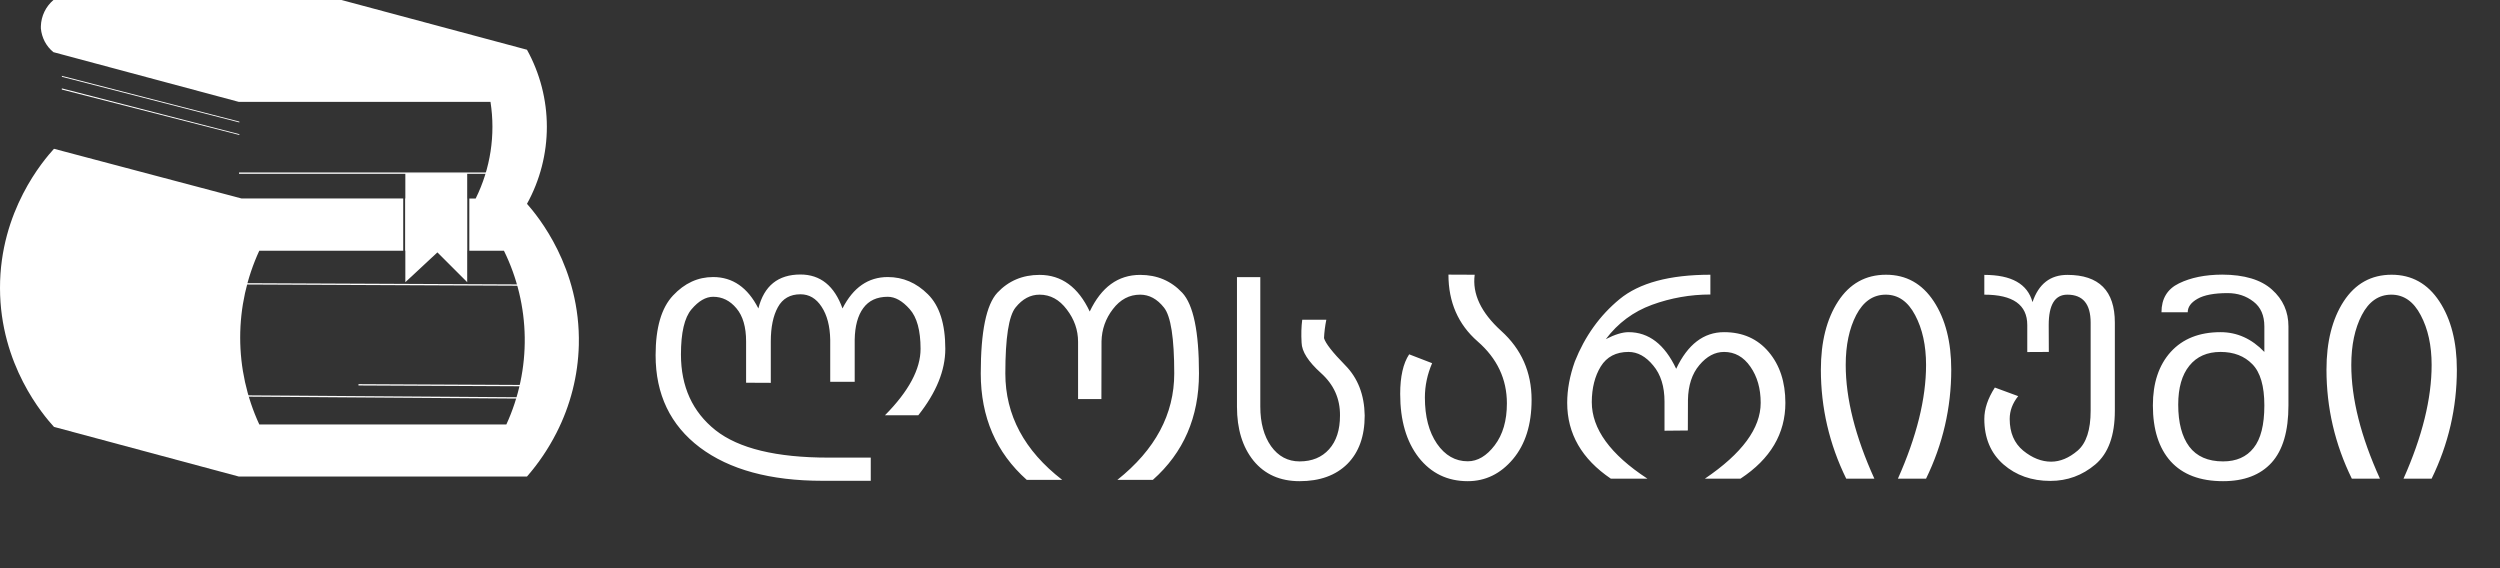
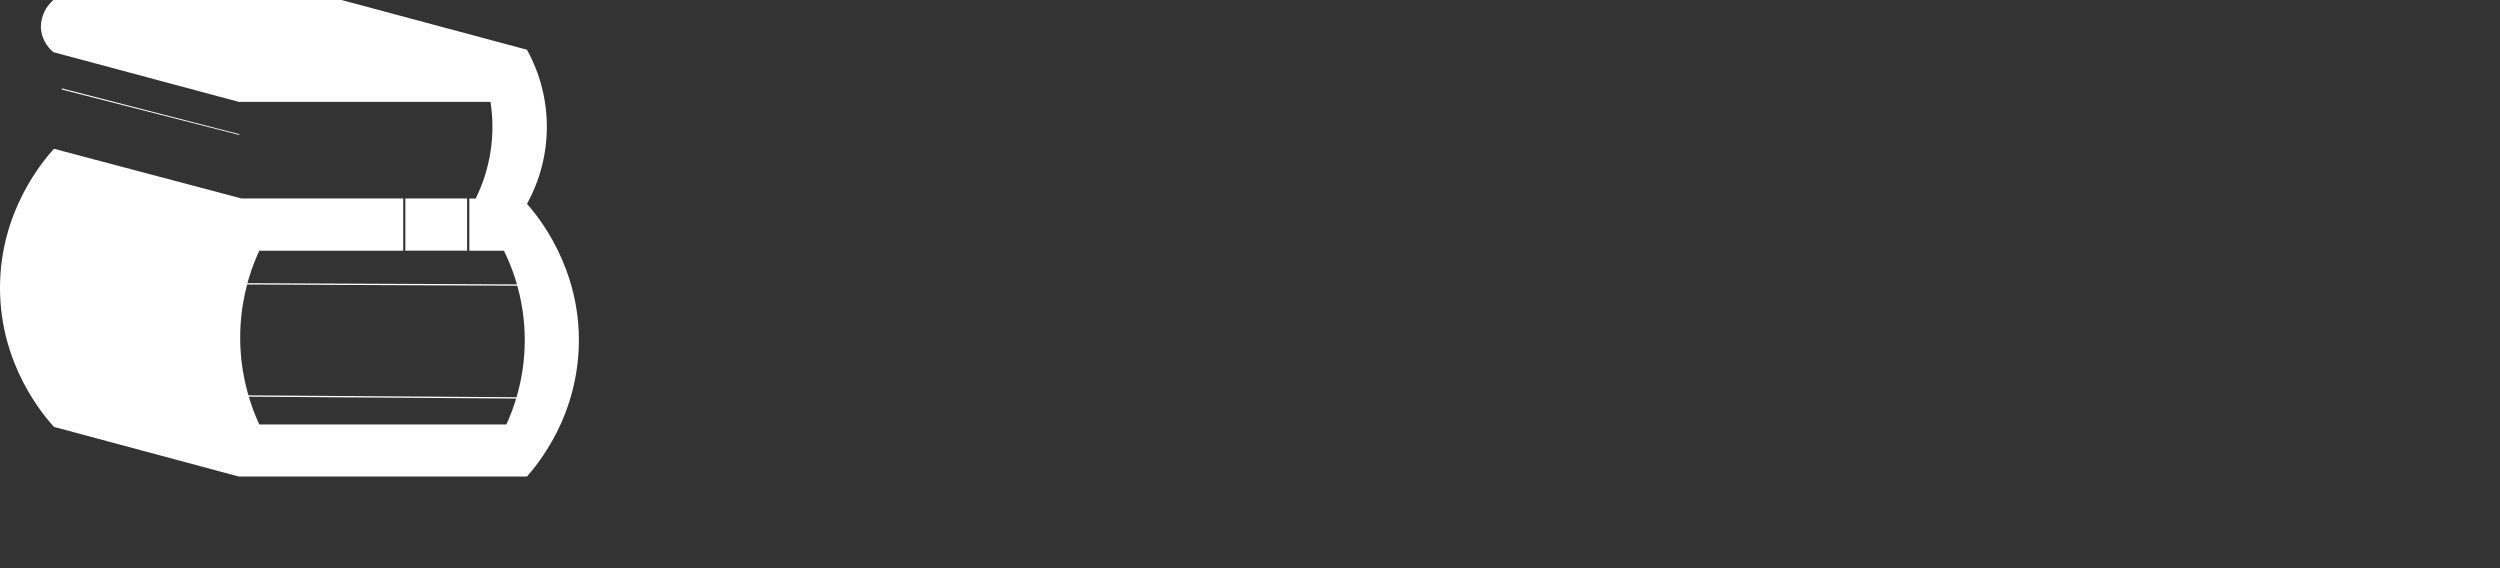
<svg xmlns="http://www.w3.org/2000/svg" width="66" height="15" viewBox="0 0 66 15" fill="none">
  <rect x="0" y="0" width="66" height="15" fill="#333333" stroke="none" />
-   <path d="M23.363 10.963C23.99 10.33 24.303 9.746 24.303 9.21C24.303 8.724 24.207 8.374 24.015 8.16C23.824 7.944 23.631 7.835 23.437 7.835C23.151 7.835 22.936 7.935 22.791 8.133C22.646 8.329 22.57 8.608 22.564 8.97V10.08H21.918V8.97C21.911 8.608 21.835 8.318 21.691 8.1C21.548 7.879 21.362 7.769 21.132 7.769C20.86 7.769 20.661 7.882 20.536 8.11C20.412 8.335 20.349 8.636 20.349 9.013V10.107L19.697 10.104V9.013C19.697 8.632 19.612 8.341 19.442 8.14C19.273 7.937 19.068 7.835 18.827 7.835C18.633 7.835 18.442 7.946 18.255 8.167C18.07 8.385 17.977 8.782 17.977 9.358C17.977 10.207 18.282 10.874 18.89 11.358C19.502 11.84 20.495 12.081 21.871 12.081H22.988V12.693H21.711C20.335 12.693 19.256 12.399 18.476 11.813C17.697 11.224 17.308 10.412 17.308 9.378C17.308 8.653 17.461 8.128 17.767 7.802C18.072 7.476 18.425 7.314 18.827 7.314C19.342 7.314 19.74 7.59 20.021 8.143C20.171 7.546 20.541 7.247 21.132 7.247C21.658 7.247 22.028 7.546 22.242 8.143C22.523 7.59 22.922 7.314 23.437 7.314C23.838 7.314 24.192 7.465 24.497 7.769C24.803 8.072 24.956 8.552 24.956 9.21C24.956 9.779 24.718 10.363 24.243 10.963H23.363ZM28.461 9.023C28.461 8.713 28.362 8.429 28.163 8.17C27.967 7.909 27.728 7.779 27.444 7.779C27.203 7.779 26.993 7.891 26.812 8.116C26.631 8.339 26.541 8.92 26.541 9.859C26.541 10.959 27.042 11.896 28.043 12.669H27.107C26.297 11.949 25.892 11.012 25.892 9.859C25.892 8.753 26.038 8.043 26.33 7.728C26.625 7.414 26.996 7.257 27.444 7.257C28.024 7.257 28.466 7.579 28.769 8.224C29.075 7.579 29.518 7.257 30.1 7.257C30.547 7.257 30.917 7.414 31.211 7.728C31.505 8.043 31.653 8.753 31.653 9.859C31.653 11.012 31.247 11.949 30.435 12.669H29.498C30.5 11.871 31 10.934 31 9.859C31 8.925 30.91 8.345 30.729 8.12C30.549 7.892 30.339 7.779 30.1 7.779C29.815 7.779 29.575 7.906 29.381 8.16C29.187 8.412 29.087 8.696 29.08 9.013L29.077 10.535H28.461V9.023ZM36.028 10.97C36.028 11.516 35.875 11.942 35.57 12.248C35.264 12.551 34.844 12.703 34.309 12.703C33.794 12.703 33.389 12.523 33.094 12.164C32.802 11.803 32.656 11.327 32.656 10.736V7.317H33.272V10.736C33.272 11.162 33.367 11.51 33.556 11.78C33.748 12.047 33.999 12.181 34.309 12.181C34.637 12.181 34.896 12.074 35.088 11.86C35.28 11.646 35.376 11.349 35.376 10.97C35.38 10.526 35.213 10.153 34.874 9.849C34.537 9.546 34.367 9.278 34.362 9.046C34.349 8.823 34.355 8.622 34.379 8.441H35.015C34.981 8.61 34.961 8.772 34.954 8.926C34.992 9.062 35.178 9.301 35.513 9.642C35.848 9.981 36.019 10.424 36.028 10.97ZM38.932 7.253C38.865 7.757 39.098 8.251 39.631 8.735C40.166 9.217 40.434 9.824 40.434 10.555C40.434 11.209 40.27 11.73 39.942 12.121C39.614 12.509 39.216 12.703 38.748 12.703C38.213 12.703 37.781 12.494 37.453 12.077C37.128 11.658 36.965 11.099 36.965 10.401C36.965 9.942 37.044 9.593 37.202 9.354L37.808 9.588C37.681 9.883 37.617 10.185 37.617 10.495C37.617 10.997 37.723 11.403 37.935 11.713C38.149 12.023 38.42 12.178 38.748 12.178C39.009 12.178 39.246 12.037 39.46 11.756C39.675 11.473 39.782 11.104 39.782 10.649C39.782 10.007 39.524 9.461 39.009 9.013C38.496 8.565 38.239 7.977 38.239 7.25L38.932 7.253ZM43.943 10.602C43.943 10.203 43.844 9.885 43.645 9.649C43.449 9.41 43.232 9.291 42.993 9.291C42.663 9.291 42.419 9.419 42.26 9.675C42.104 9.93 42.025 10.243 42.023 10.615C42.023 11.322 42.512 11.996 43.491 12.636H42.525C41.758 12.116 41.374 11.449 41.374 10.635C41.374 10.285 41.441 9.922 41.575 9.545C41.84 8.878 42.234 8.329 42.755 7.899C43.277 7.469 44.077 7.253 45.154 7.253V7.775C44.623 7.775 44.11 7.866 43.615 8.046C43.12 8.227 42.713 8.529 42.394 8.953C42.633 8.83 42.832 8.769 42.993 8.769C43.528 8.769 43.947 9.091 44.251 9.736C44.556 9.091 44.978 8.769 45.515 8.769C46.006 8.769 46.398 8.943 46.693 9.291C46.987 9.639 47.134 10.087 47.134 10.635C47.134 11.449 46.74 12.116 45.95 12.636H45.01C45.992 11.971 46.482 11.305 46.482 10.635C46.482 10.258 46.392 9.941 46.211 9.682C46.031 9.421 45.798 9.291 45.515 9.291C45.275 9.291 45.057 9.407 44.863 9.639C44.669 9.868 44.569 10.175 44.562 10.559L44.559 11.365L43.943 11.371V10.602ZM48.74 12.636C48.294 11.726 48.071 10.767 48.071 9.759C48.071 9.025 48.223 8.424 48.526 7.956C48.832 7.488 49.253 7.253 49.791 7.253C50.324 7.253 50.744 7.488 51.052 7.956C51.359 8.424 51.513 9.025 51.513 9.759C51.513 10.767 51.291 11.726 50.848 12.636H50.105C50.6 11.525 50.848 10.525 50.848 9.635C50.848 9.12 50.752 8.682 50.56 8.321C50.37 7.959 50.112 7.779 49.784 7.779C49.452 7.779 49.192 7.958 49.004 8.317C48.819 8.674 48.727 9.113 48.727 9.635C48.727 10.525 48.979 11.525 49.483 12.636H48.74ZM55.832 10.843C55.832 11.498 55.66 11.971 55.317 12.261C54.973 12.551 54.578 12.696 54.129 12.696C53.636 12.696 53.223 12.55 52.888 12.258C52.554 11.963 52.386 11.564 52.386 11.06C52.386 10.795 52.479 10.518 52.664 10.231L53.28 10.458C53.13 10.646 53.056 10.846 53.056 11.06C53.056 11.422 53.175 11.7 53.413 11.897C53.652 12.091 53.897 12.188 54.149 12.188C54.388 12.188 54.621 12.091 54.849 11.897C55.078 11.7 55.193 11.349 55.193 10.843V8.518C55.193 8.025 54.988 7.779 54.578 7.779C54.25 7.779 54.086 8.046 54.086 8.581L54.089 9.291L53.52 9.294V8.581C53.52 8.046 53.142 7.779 52.386 7.779V7.257C53.105 7.257 53.528 7.496 53.658 7.976C53.82 7.496 54.127 7.257 54.578 7.257C55.414 7.257 55.832 7.677 55.832 8.518V10.843ZM58.622 8.769C59.059 8.769 59.445 8.943 59.779 9.291V8.618C59.779 8.328 59.684 8.11 59.492 7.963C59.3 7.813 59.072 7.738 58.809 7.738C58.453 7.738 58.187 7.789 58.013 7.889C57.841 7.987 57.756 8.105 57.756 8.244H57.063C57.063 7.885 57.217 7.63 57.525 7.481C57.835 7.329 58.215 7.252 58.666 7.25C59.252 7.252 59.69 7.384 59.98 7.645C60.27 7.903 60.415 8.228 60.415 8.618V10.702C60.415 11.383 60.267 11.886 59.97 12.214C59.673 12.54 59.246 12.703 58.689 12.703C58.084 12.703 57.624 12.529 57.307 12.181C56.993 11.831 56.836 11.338 56.836 10.702C56.836 10.109 56.993 9.639 57.307 9.291C57.624 8.943 58.062 8.769 58.622 8.769ZM58.622 9.291C58.27 9.291 57.995 9.412 57.799 9.655C57.603 9.896 57.505 10.239 57.505 10.682C57.505 11.159 57.602 11.529 57.796 11.79C57.992 12.05 58.29 12.181 58.689 12.181C59.039 12.181 59.308 12.063 59.495 11.826C59.685 11.59 59.779 11.215 59.779 10.702C59.779 10.192 59.673 9.829 59.462 9.615C59.252 9.399 58.972 9.291 58.622 9.291ZM62.088 12.636C61.642 11.726 61.419 10.767 61.419 9.759C61.419 9.025 61.57 8.424 61.873 7.956C62.179 7.488 62.601 7.253 63.138 7.253C63.671 7.253 64.091 7.488 64.399 7.956C64.707 8.424 64.861 9.025 64.861 9.759C64.861 10.767 64.639 11.726 64.195 12.636H63.453C63.948 11.525 64.195 10.525 64.195 9.635C64.195 9.12 64.099 8.682 63.907 8.321C63.718 7.959 63.459 7.779 63.131 7.779C62.799 7.779 62.539 7.958 62.352 8.317C62.167 8.674 62.074 9.113 62.074 9.635C62.074 10.525 62.326 11.525 62.83 12.636H62.088Z" fill="white" />
  <path d="M13.752 7.526L6.492 7.493" stroke="white" stroke-width="0.035" stroke-miterlimit="10" />
  <path d="M6.479 10.454L13.687 10.505" stroke="white" stroke-width="0.035" stroke-miterlimit="10" />
-   <path d="M13.755 10.18L9.464 10.159" stroke="white" stroke-width="0.035" stroke-miterlimit="10" />
-   <path d="M6.319 3.233L1.637 2.029L1.63 2.002L6.318 3.21L6.319 3.233Z" fill="#FCFCFC" />
  <path d="M6.319 3.564L1.632 2.364V2.333L6.318 3.542L6.319 3.564Z" fill="white" />
  <path d="M10.701 5.24V6.617H12.331V5.24H10.701ZM13.912 5.382C14.256 4.759 14.437 4.059 14.437 3.348C14.437 2.636 14.256 1.936 13.912 1.313L9.015 0H1.411C1.311 0.086 1.229 0.191 1.172 0.31C1.115 0.429 1.083 0.559 1.079 0.691C1.079 0.71 1.079 0.73 1.079 0.75C1.09 0.871 1.125 0.989 1.181 1.097C1.238 1.205 1.316 1.3 1.41 1.377L6.306 2.69H12.949C13.085 3.56 12.949 4.452 12.558 5.241H12.39V6.619H13.304C13.654 7.33 13.842 8.111 13.853 8.905C13.864 9.698 13.699 10.484 13.368 11.205H6.845C6.513 10.486 6.341 9.704 6.341 8.912C6.341 8.12 6.513 7.338 6.845 6.619H10.645V5.24H6.378L1.425 3.928C1.149 4.232 -0.003 5.565 5.22497e-06 7.607C0.004 9.639 1.147 10.964 1.425 11.27C3.053 11.707 4.68 12.144 6.306 12.581H13.912C14.219 12.229 14.48 11.841 14.692 11.425C15.059 10.707 15.261 9.915 15.281 9.109C15.332 7.063 14.191 5.696 13.912 5.38V5.382Z" fill="white" />
-   <path d="M12.334 4.57V7.45L11.547 6.663L10.701 7.45V4.57H12.334Z" fill="white" />
-   <path d="M12.838 4.571H6.31" stroke="white" stroke-width="0.035" stroke-miterlimit="10" />
</svg>